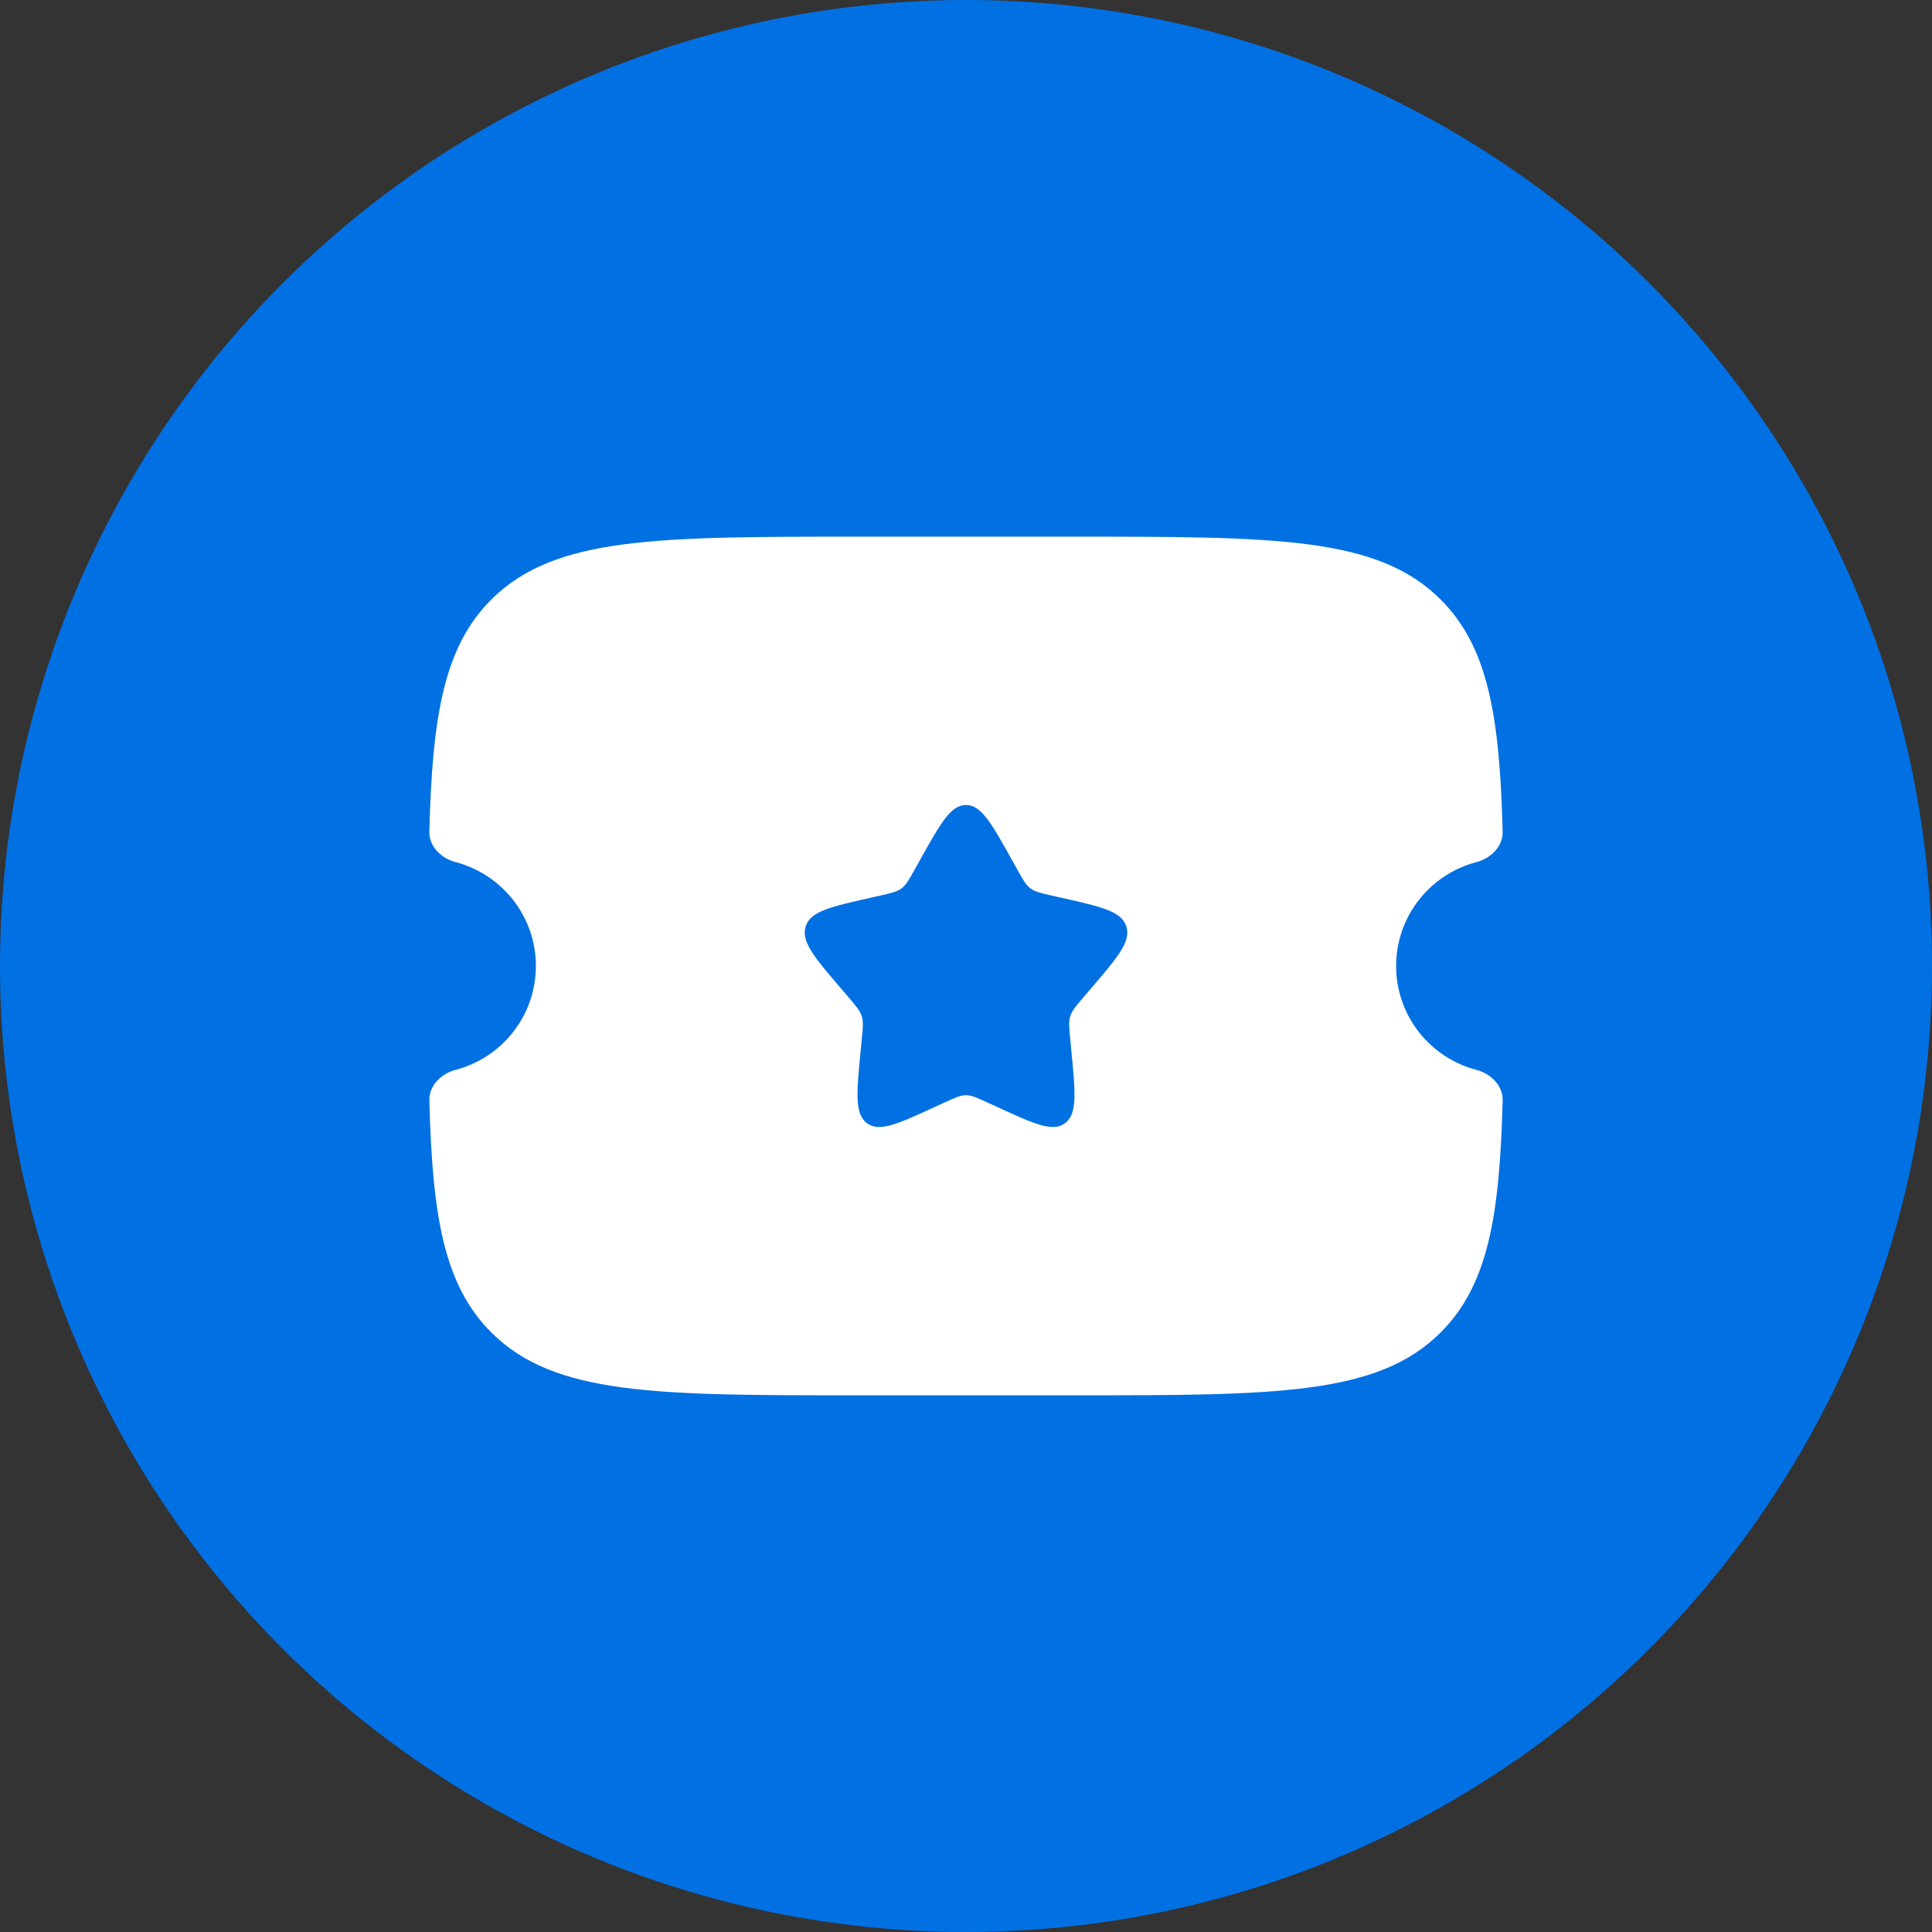
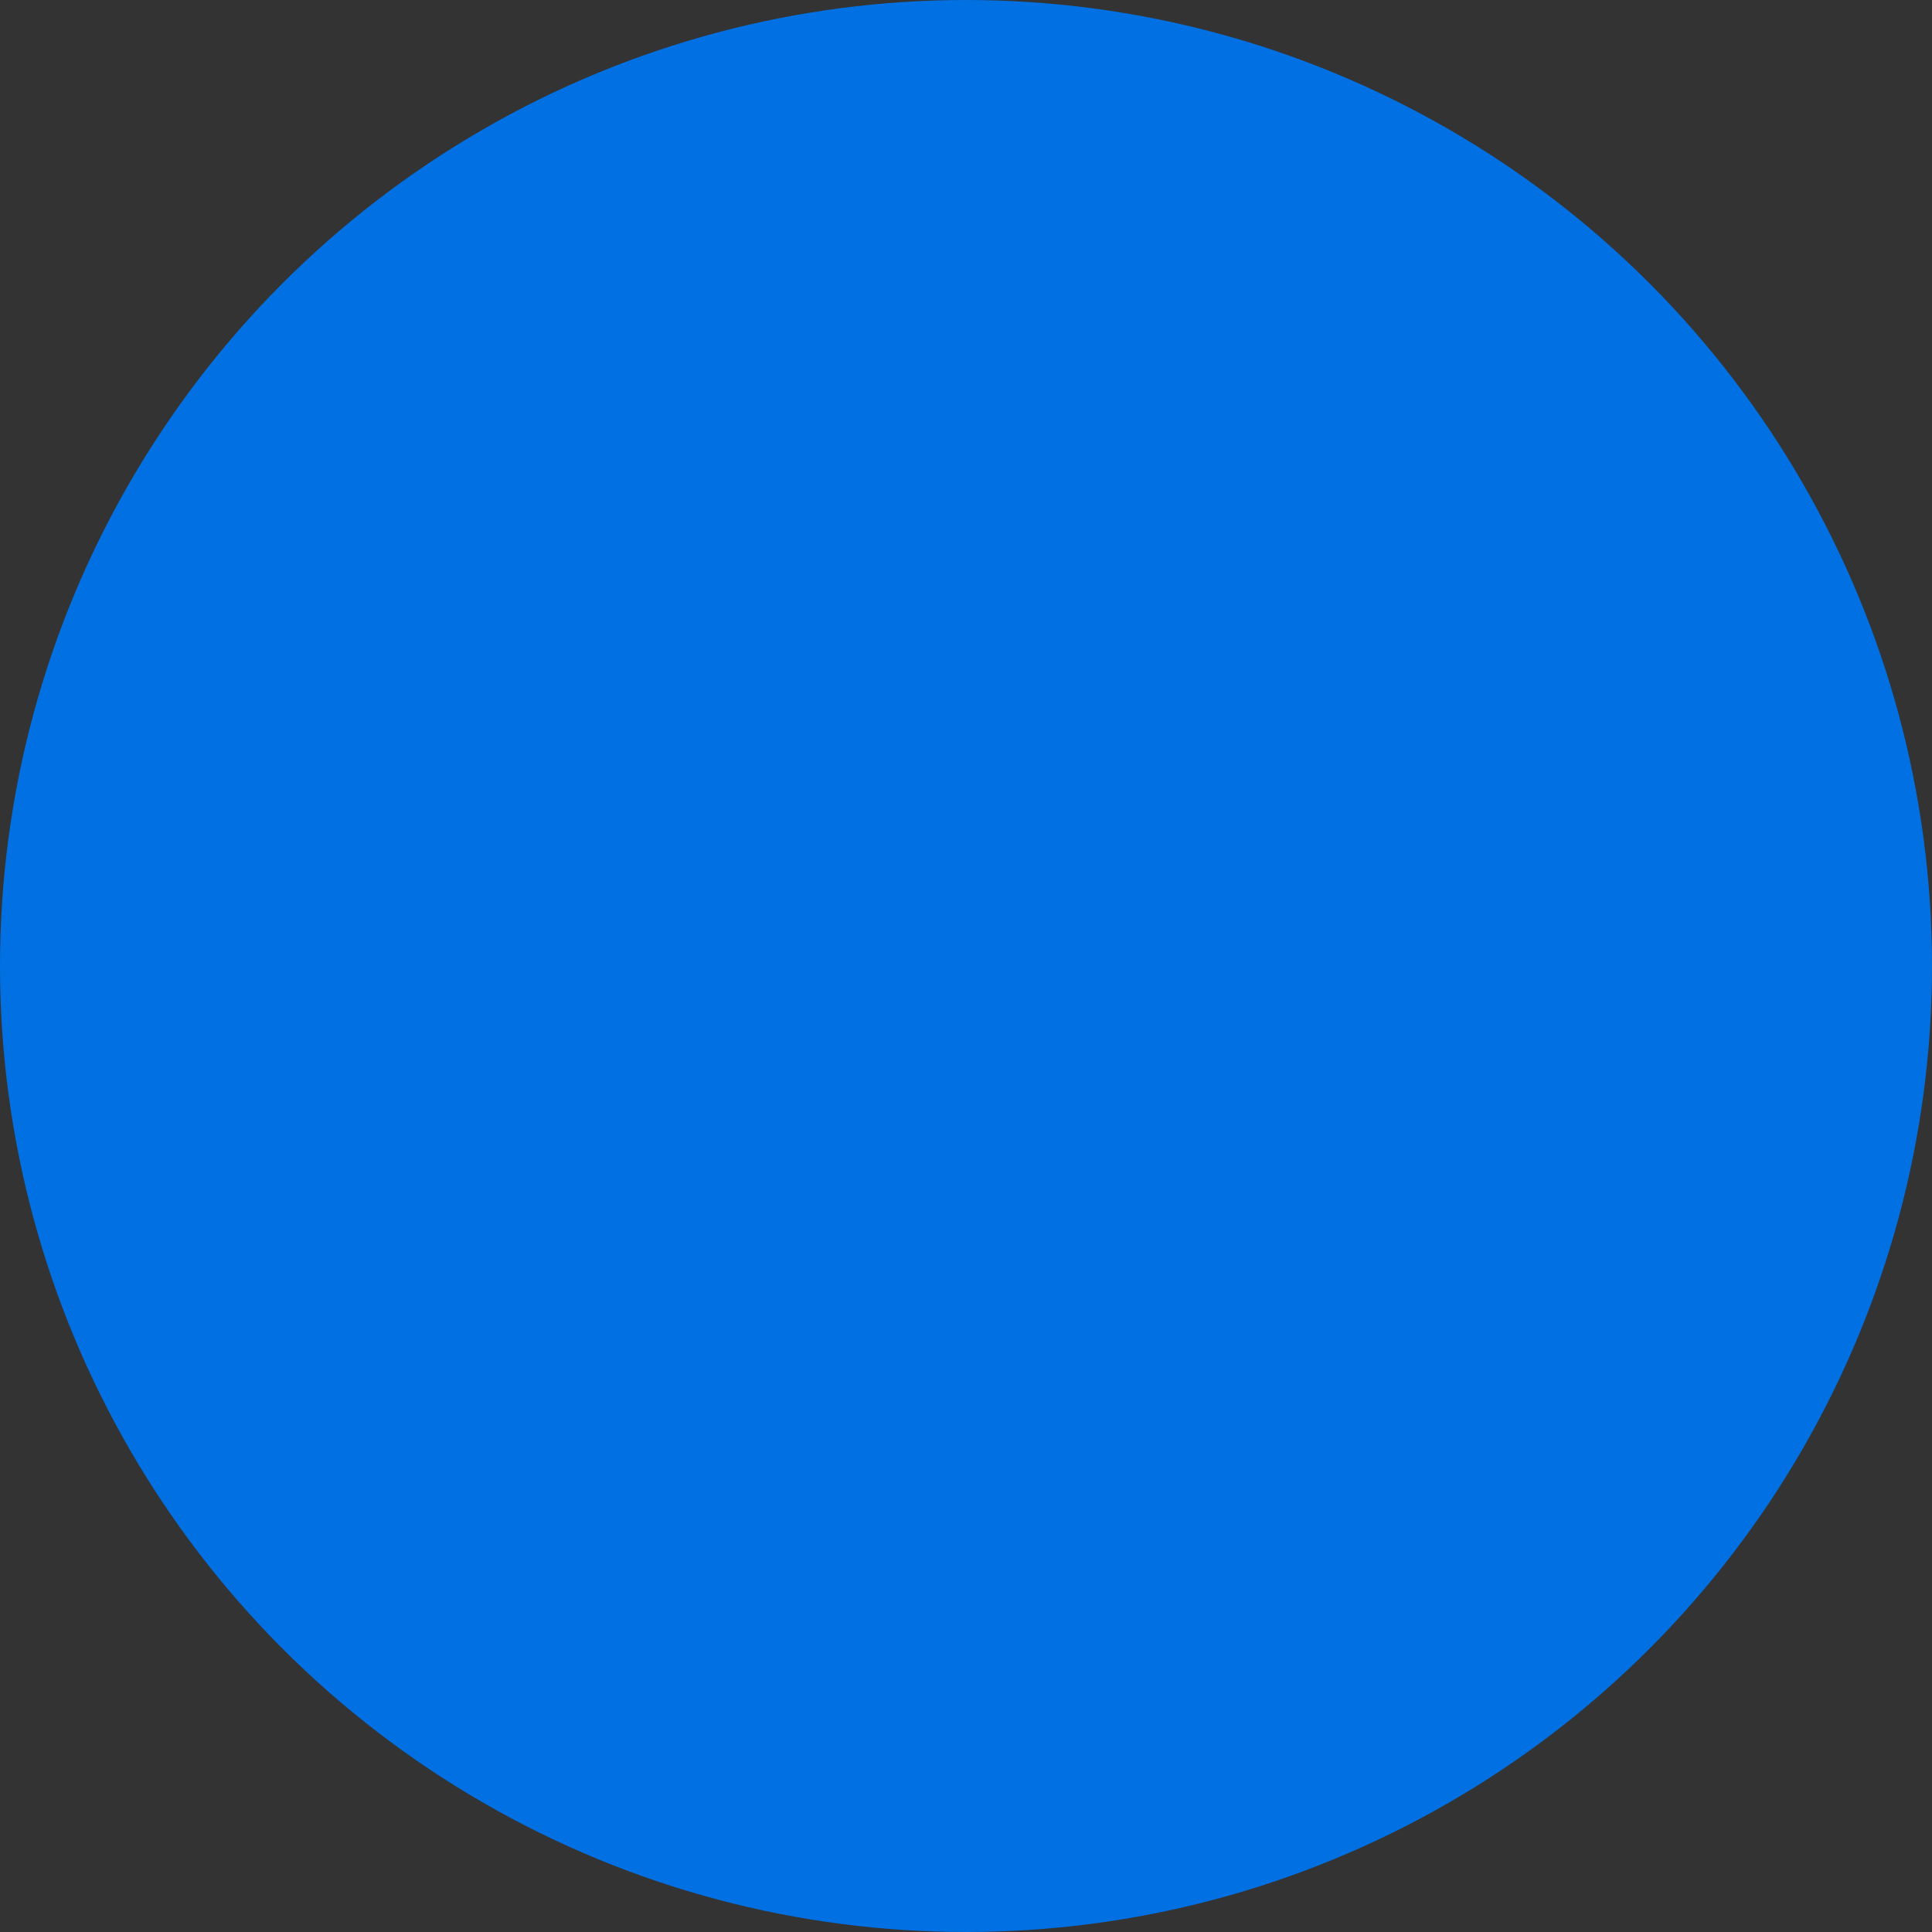
<svg xmlns="http://www.w3.org/2000/svg" width="60" height="60" viewBox="0 0 60 60" fill="none">
  <rect x="0" y="0" width="60" height="60" fill="#333333" stroke="none" />
  <circle cx="30" cy="30" r="30" fill="#0170E3" />
-   <path fill-rule="evenodd" clip-rule="evenodd" d="M26.66 16.667H33.34C39.636 16.667 42.785 16.667 44.741 18.619C46.206 20.081 46.574 22.21 46.666 25.824C46.678 26.288 46.298 26.658 45.849 26.775C44.415 27.15 43.358 28.452 43.358 30C43.358 31.548 44.415 32.85 45.849 33.225C46.298 33.342 46.678 33.713 46.666 34.176C46.574 37.791 46.206 39.919 44.741 41.381C42.785 43.333 39.636 43.333 33.34 43.333H26.66C20.363 43.333 17.215 43.333 15.259 41.381C13.794 39.919 13.426 37.791 13.334 34.176C13.322 33.713 13.702 33.342 14.151 33.225C15.585 32.85 16.642 31.548 16.642 30C16.642 28.452 15.585 27.15 14.151 26.775C13.702 26.658 13.322 26.288 13.334 25.824C13.426 22.21 13.794 20.081 15.259 18.619C17.215 16.667 20.363 16.667 26.66 16.667ZM31.59 26.998L31.426 26.704C30.792 25.568 30.474 25 30 25C29.526 25 29.208 25.568 28.574 26.704L28.41 26.998C28.23 27.321 28.139 27.483 27.999 27.589C27.858 27.695 27.683 27.735 27.333 27.814L27.014 27.886C25.782 28.164 25.166 28.303 25.02 28.774C24.873 29.244 25.293 29.735 26.133 30.715L26.35 30.969C26.589 31.247 26.708 31.387 26.762 31.559C26.816 31.731 26.798 31.917 26.762 32.289L26.729 32.627C26.602 33.935 26.538 34.589 26.922 34.88C27.306 35.171 27.882 34.906 29.036 34.376L29.334 34.239C29.662 34.088 29.826 34.013 30 34.013C30.174 34.013 30.338 34.088 30.666 34.239L30.964 34.376C32.118 34.906 32.694 35.171 33.078 34.88C33.462 34.589 33.398 33.935 33.271 32.627L33.239 32.289C33.202 31.917 33.184 31.731 33.238 31.559C33.292 31.387 33.411 31.247 33.65 30.969L33.867 30.715C34.707 29.735 35.127 29.244 34.98 28.774C34.834 28.303 34.218 28.164 32.986 27.886L32.667 27.814C32.317 27.735 32.142 27.695 32.001 27.589C31.861 27.483 31.77 27.321 31.59 26.998Z" fill="white" />
</svg>